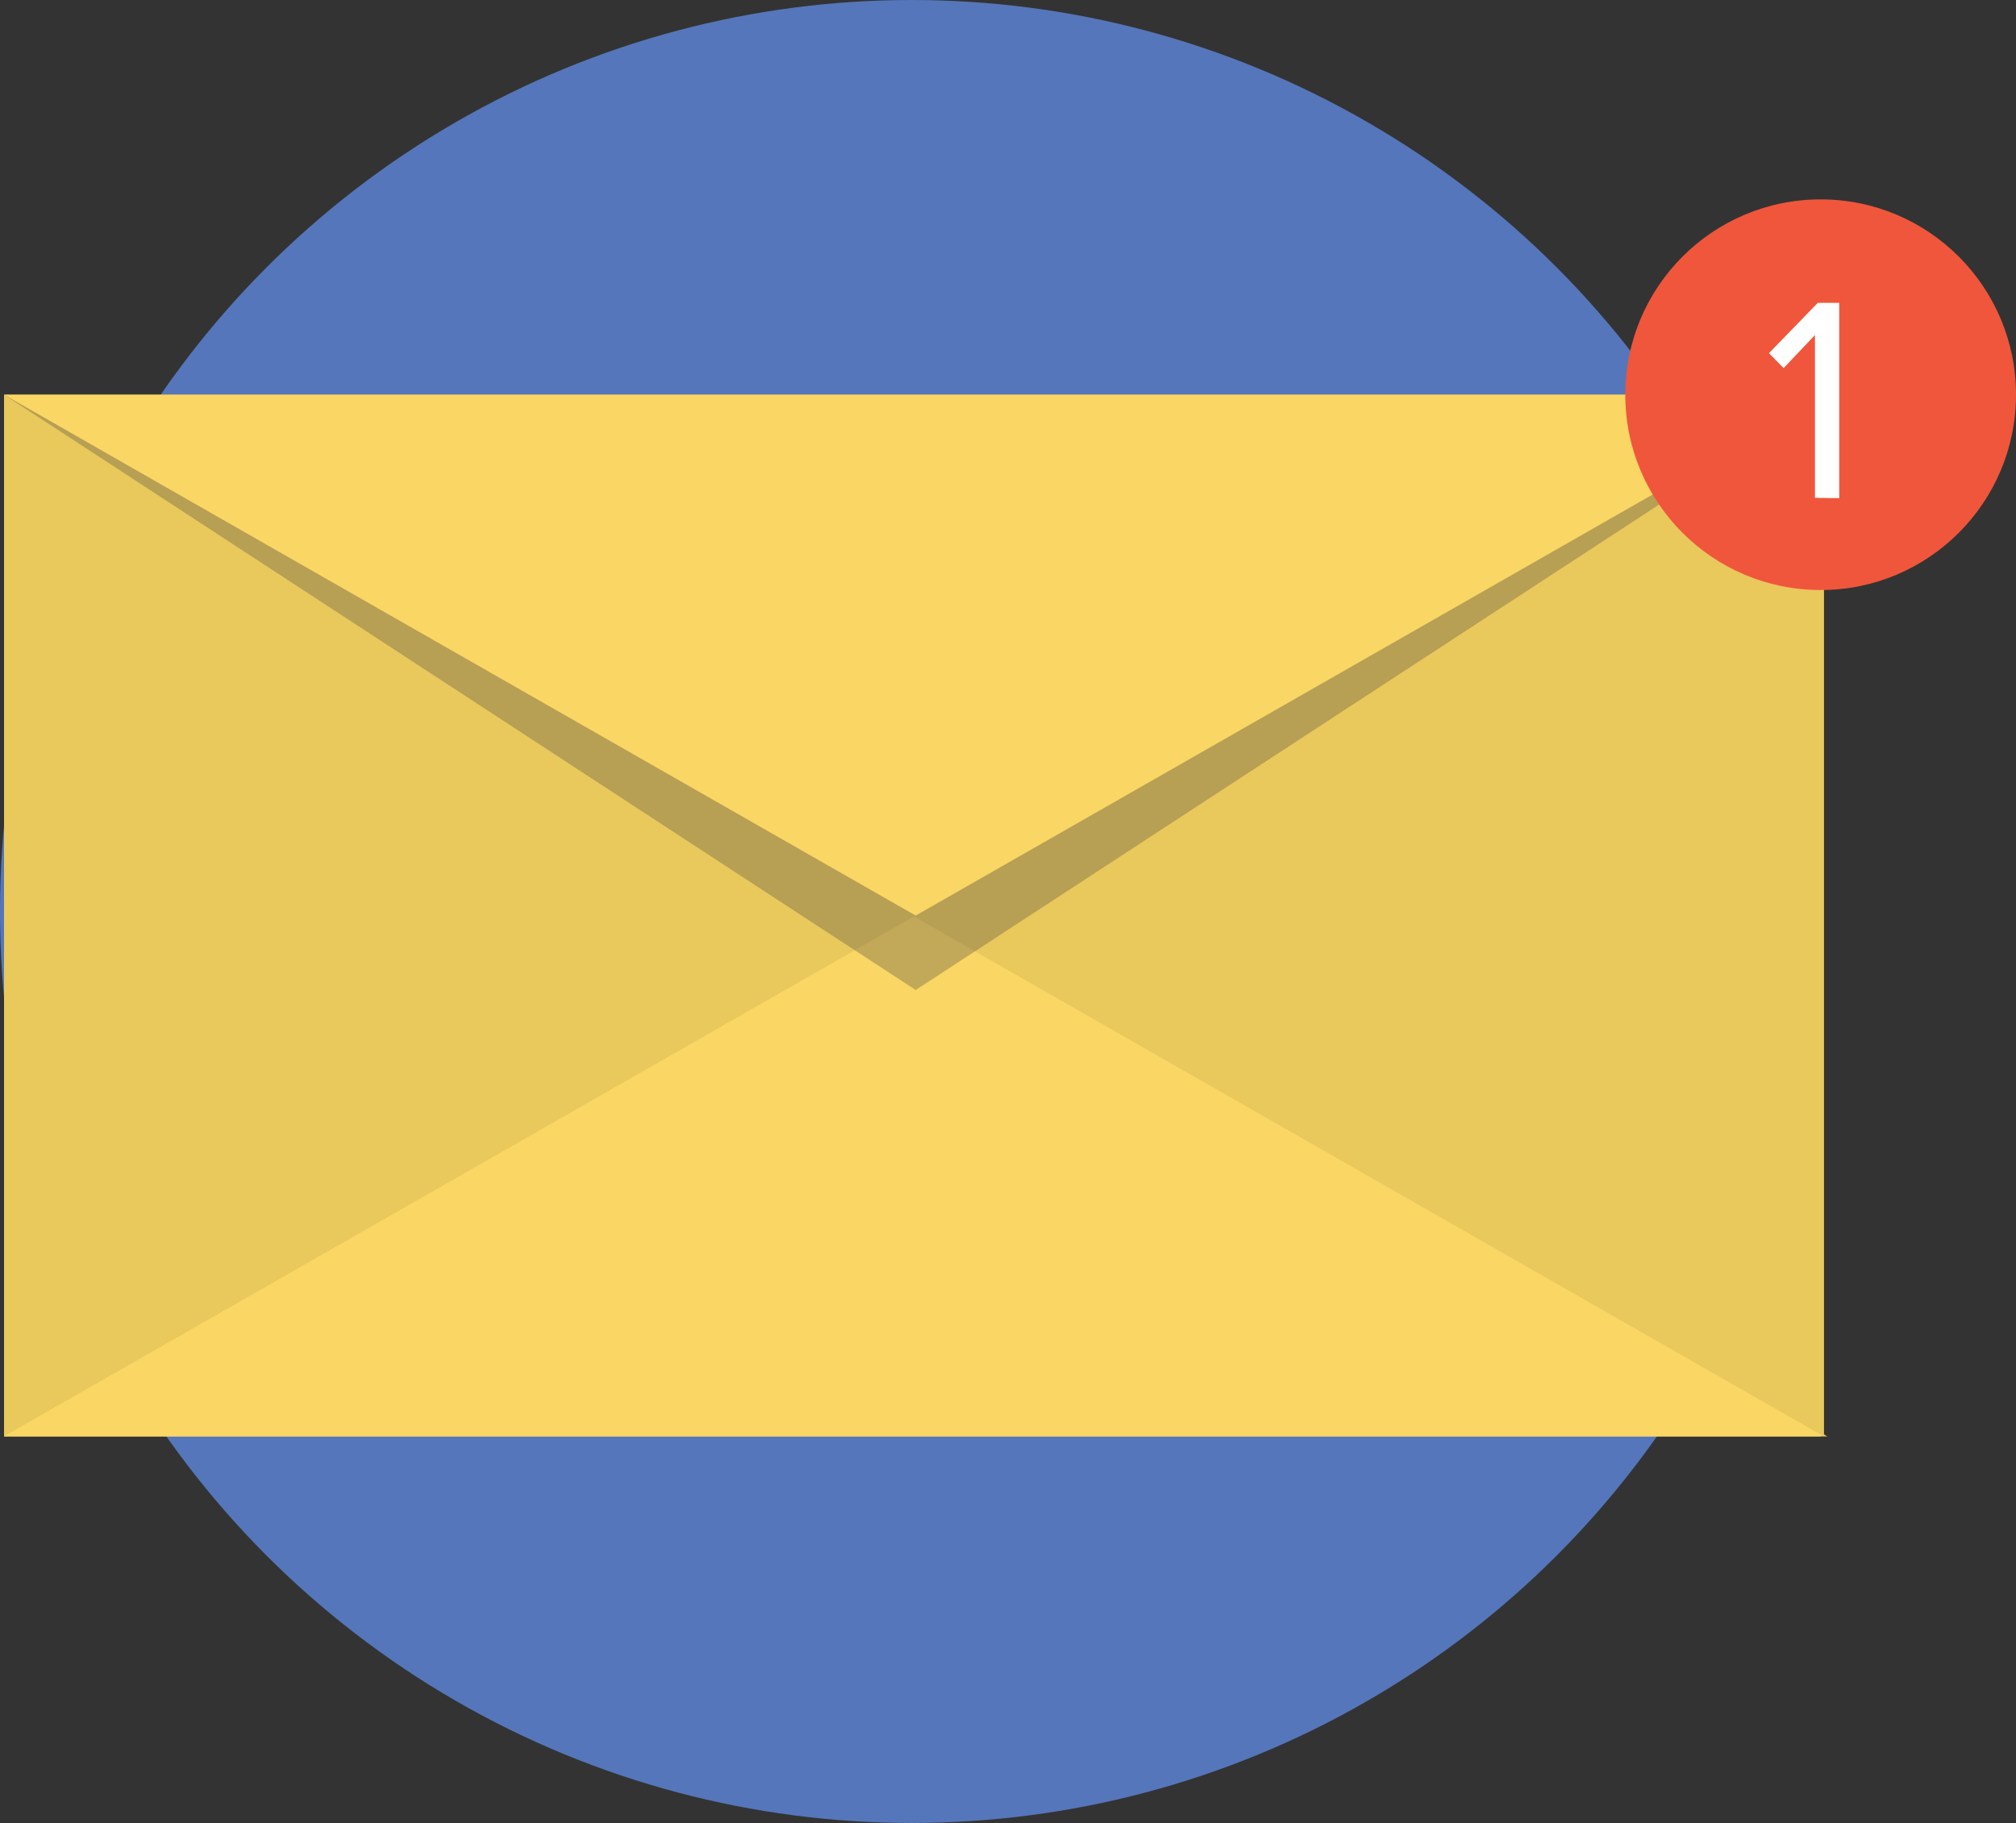
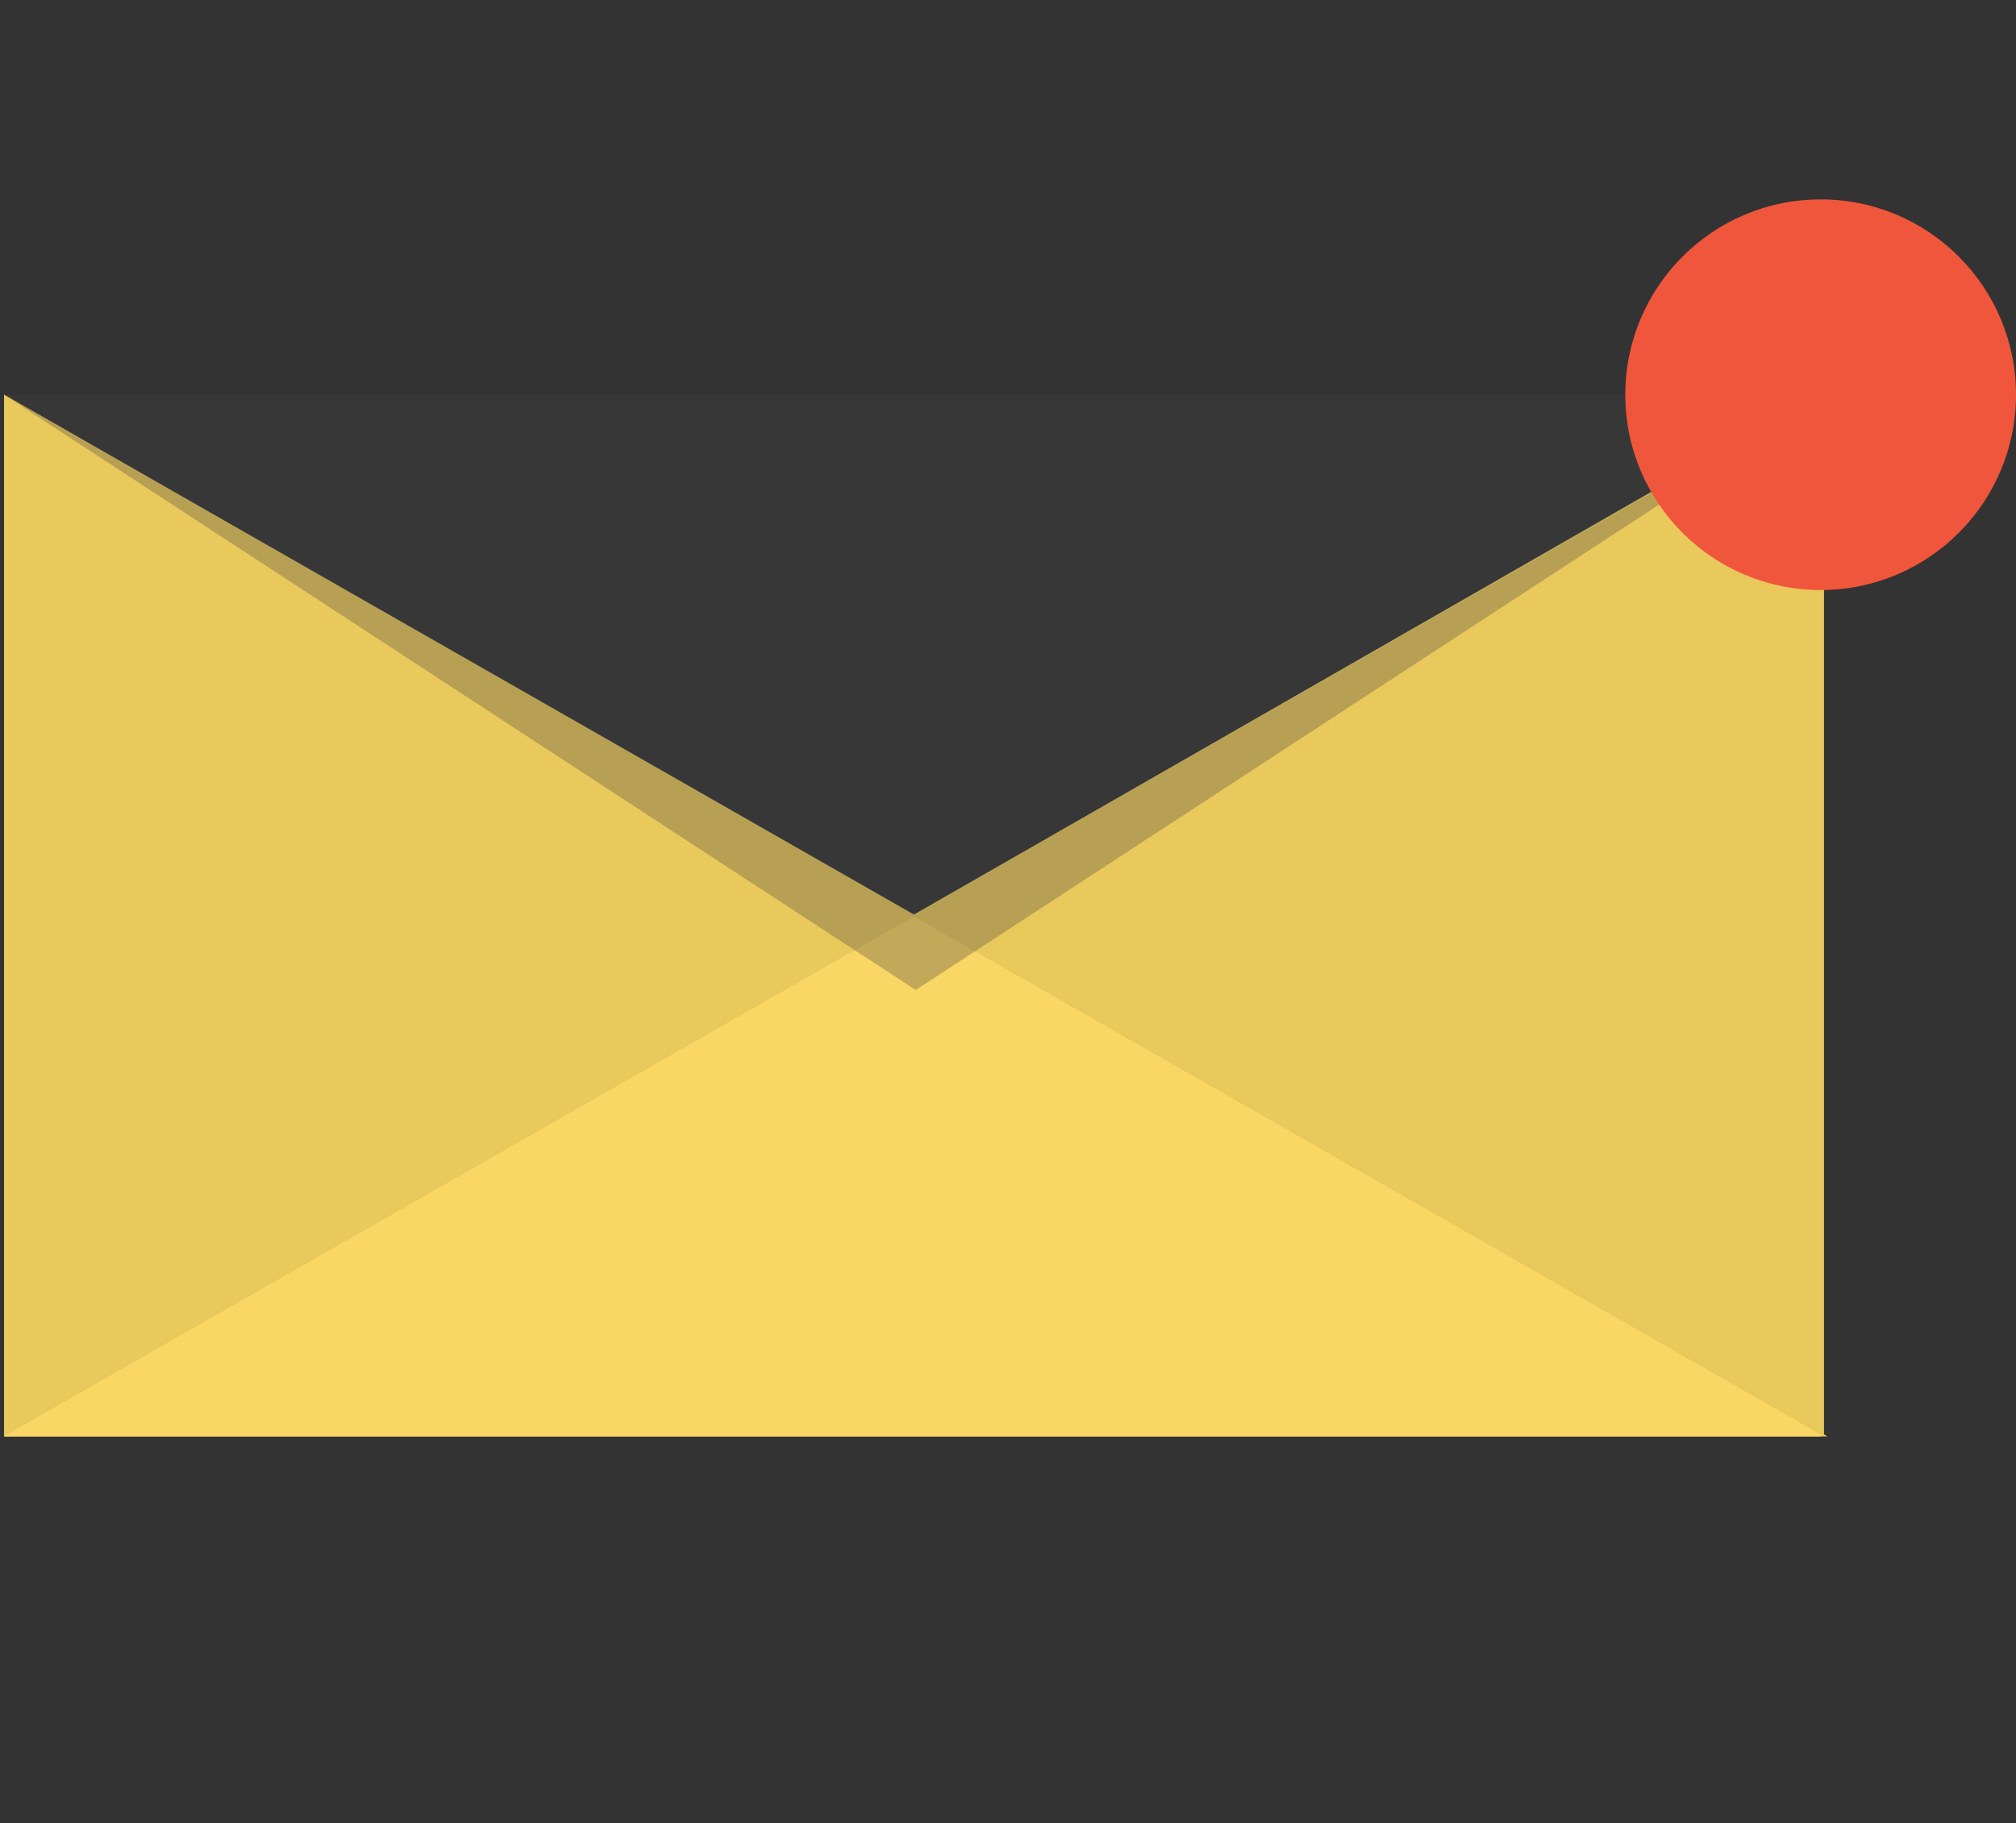
<svg xmlns="http://www.w3.org/2000/svg" viewBox="0 0 247.68 224">
  <rect x="0" y="0" width="247.68" height="224" fill="#333333" stroke="none" />
  <g style="isolation:isolate">
    <g id="Layer_1" data-name="Layer 1">
-       <circle cx="112" cy="112" r="112" style="fill:#5576ba" />
-       <rect x="0.5" y="48.5" width="223.18" height="128" style="fill:none" />
-       <polygon points="223.68 48.5 0.5 48.5 112.09 112.5 223.68 48.5" style="fill:#fad665" />
      <polygon points="112.09 112.5 0.5 48.5 0.5 176.5 223.68 176.5 223.68 48.5 112.09 112.5" style="fill:#fad665" />
      <polygon points="0.5 48.5 0.5 176.5 112.5 112.5 0.5 48.5" style="fill:#e9c85c" />
      <polygon points="0.5 176.5 224.5 176.5 112.5 112.5 0.5 176.5" style="fill:#fad665" />
      <polygon points="224.09 176.5 224.09 48.5 112.09 112.5 224.09 176.5" style="fill:#e9c85c" />
      <g style="mix-blend-mode:multiply;opacity:0.3">
        <polygon points="224.5 48.5 0.5 48.5 112.5 121.65 224.5 48.5" style="fill:#414141" />
      </g>
-       <polygon points="224.5 48.5 0.5 48.5 112.5 112.5 224.5 48.5" style="fill:#fad665" />
      <circle cx="223.68" cy="48.5" r="24" style="fill:#f0563b" />
-       <path d="M262.72,98.16v-20l-3.85,4.06-1.8-1.83,6-6.19h2.63v24Z" transform="translate(-39.74 -36.99)" style="fill:#fff" />
    </g>
  </g>
</svg>